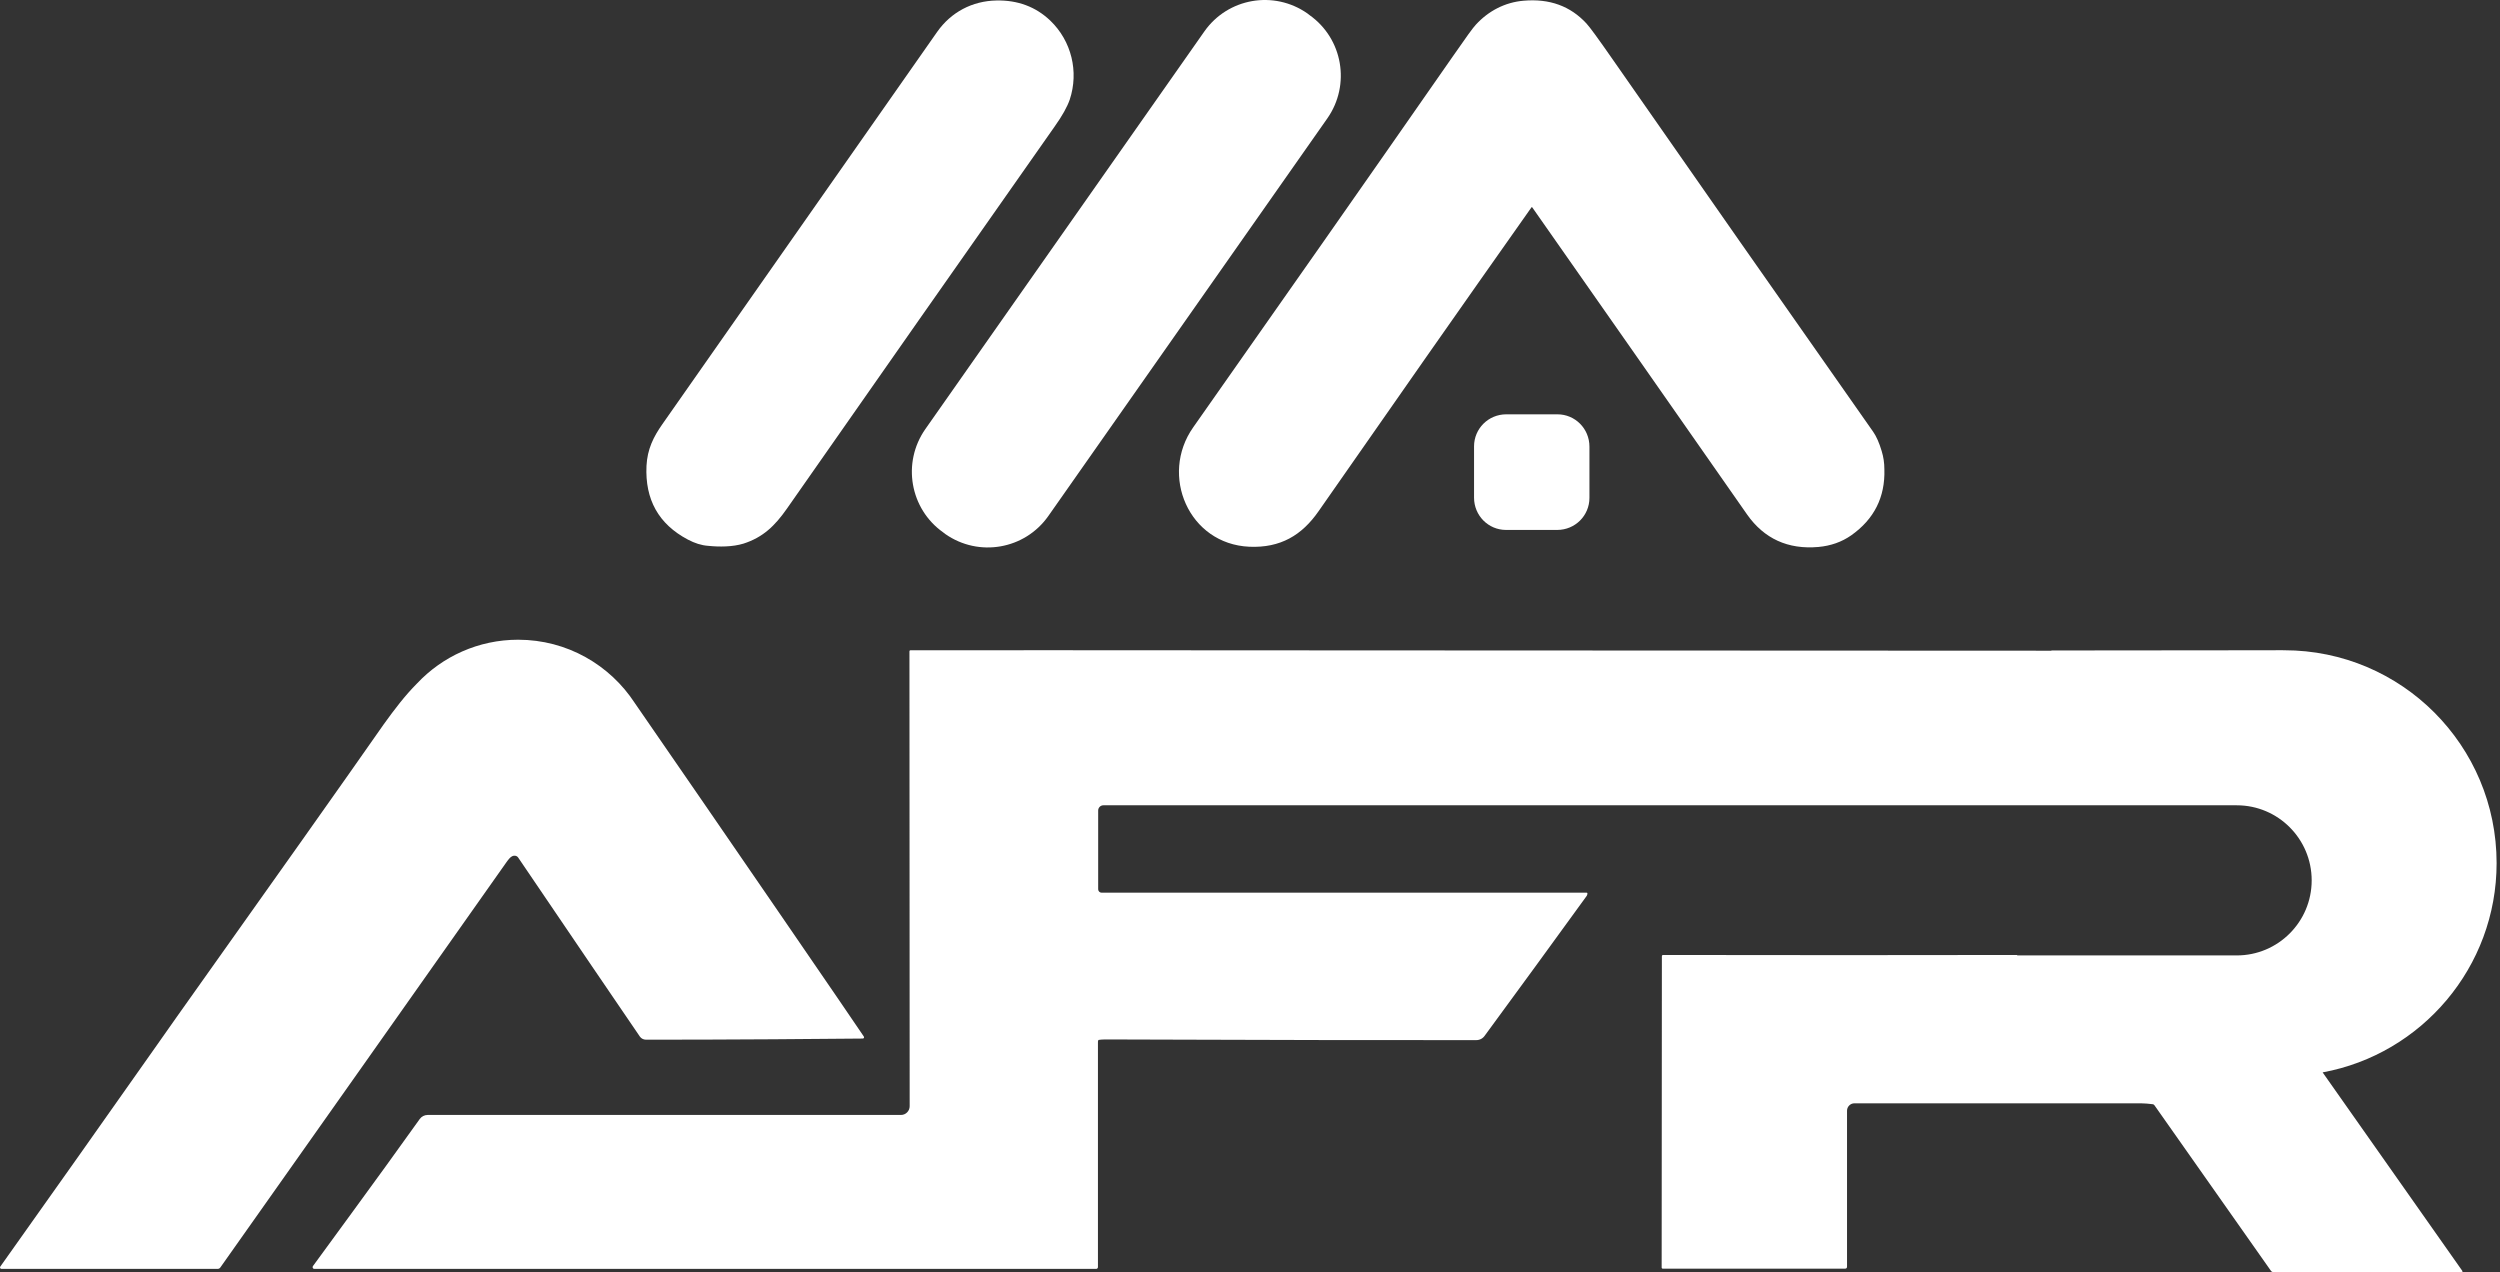
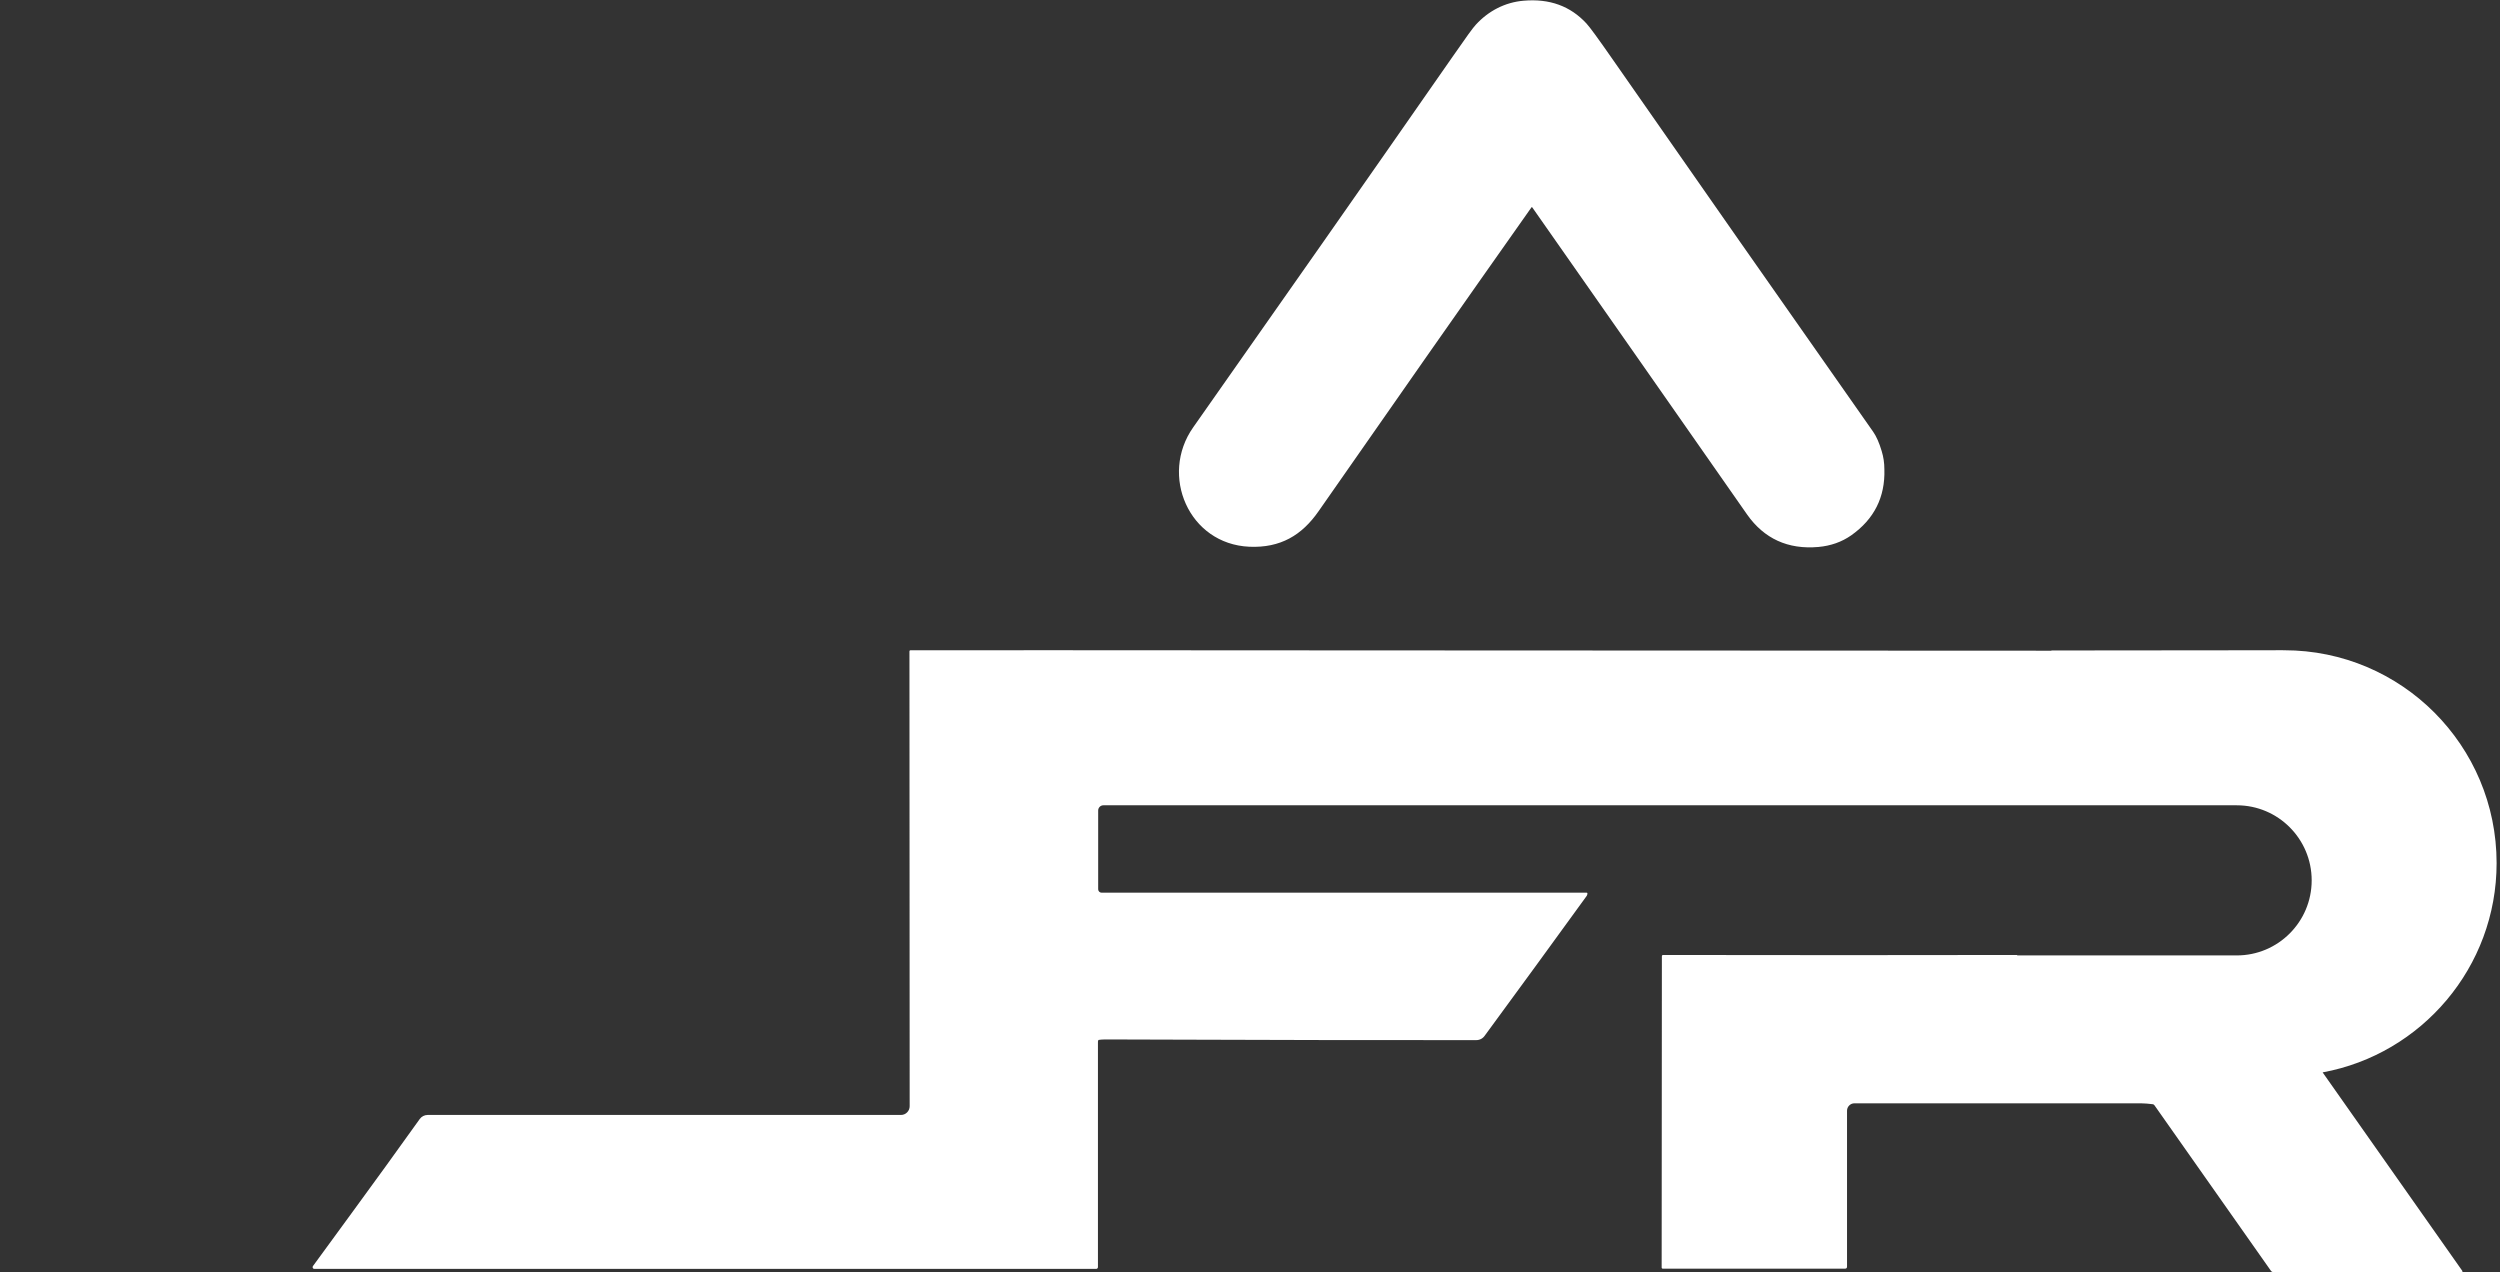
<svg xmlns="http://www.w3.org/2000/svg" width="226" height="115" viewBox="0 0 226 115" fill="none">
  <rect x="0" y="0" width="226" height="115" fill="#333333" stroke="none" />
  <path d="M138.51 18.739C138.49 18.719 138.47 18.719 138.449 18.739C132.244 27.53 125.836 36.685 119.206 46.205C117.69 48.392 115.749 49.547 112.939 49.425C107.461 49.182 104.813 42.964 107.866 38.63C115.668 27.53 123.491 16.369 131.314 5.128C132.506 3.406 133.194 2.454 133.416 2.232C134.548 0.996 136.044 0.206 137.742 0.064C140.087 -0.138 141.967 0.55 143.422 2.13C143.705 2.434 144.493 3.508 145.787 5.371C153.226 16.045 161.069 27.267 169.336 39.035C169.619 39.44 169.882 40.027 170.104 40.777C170.266 41.303 170.347 41.85 170.347 42.417C170.428 44.949 169.417 46.934 167.355 48.392C166.486 49 165.496 49.344 164.384 49.446C161.635 49.689 159.472 48.696 157.936 46.509C151.508 37.293 145.019 28.036 138.51 18.739Z" fill="white" />
-   <path d="M62.182 48.777C59.534 47.38 58.301 45.152 58.443 42.113C58.523 40.594 59.069 39.501 59.878 38.346C68.226 26.436 76.514 14.607 84.721 2.88C85.974 1.097 87.894 0.085 90.077 0.044C91.998 0.004 93.635 0.611 94.949 1.867C96.869 3.71 97.536 6.485 96.707 8.997C96.485 9.645 96.04 10.455 95.333 11.448C87.146 23.094 79.081 34.619 71.137 45.982C70.045 47.542 68.974 48.575 67.215 49.142C66.225 49.446 65.012 49.446 64.022 49.344C63.415 49.304 62.789 49.101 62.182 48.777Z" fill="white" />
-   <path d="M94.767 46.651C92.644 49.669 88.48 50.398 85.448 48.271L85.266 48.129C82.254 46.002 81.527 41.83 83.649 38.792L108.876 2.839C110.999 -0.179 115.163 -0.908 118.195 1.219L118.377 1.361C121.389 3.487 122.116 7.66 119.994 10.698L94.767 46.651Z" fill="white" />
-   <path d="M143.685 45.01C143.685 46.61 142.391 47.906 140.774 47.906H136.145C134.548 47.906 133.254 46.61 133.254 44.99V40.351C133.254 38.751 134.548 37.455 136.165 37.455H140.794C142.391 37.455 143.685 38.751 143.685 40.371V45.01Z" fill="white" />
-   <path d="M78.09 93.703C78.01 93.54 64.406 73.711 57.391 63.563C55.148 60.12 51.267 57.831 46.84 57.831C43.242 57.831 39.987 59.35 37.703 61.781C36.611 62.875 35.661 64.13 34.711 65.447C31.093 70.632 24.847 79.443 16.013 91.88C15.407 92.73 14.801 93.601 14.174 94.493C9.484 101.156 4.774 107.82 0.024 114.504C-0.036 114.585 0.024 114.707 0.125 114.707H19.672C19.773 114.707 19.854 114.666 19.915 114.585C28.546 102.372 37.157 90.178 45.768 77.965C45.97 77.681 46.132 77.478 46.314 77.397C46.435 77.337 46.698 77.316 46.84 77.519C50.337 82.684 57.553 93.297 57.856 93.723C57.977 93.885 58.18 93.986 58.382 93.986C63.557 94.006 77.383 93.905 78.01 93.885C78.111 93.865 78.131 93.784 78.09 93.703Z" fill="white" />
  <path d="M210.108 97.146L209.966 96.943C218.901 95.303 225.693 87.444 225.693 78.025C225.693 67.391 217.102 58.783 206.489 58.783C206.206 58.783 205.903 58.763 205.62 58.783L185.447 58.803V58.824C150.173 58.824 88.096 58.763 82.315 58.783C82.254 58.783 82.214 58.824 82.214 58.884L82.234 100.002C82.234 100.427 81.891 100.792 81.446 100.792H38.653C38.37 100.792 38.107 100.934 37.946 101.156C34.287 106.301 28.384 114.302 28.283 114.464C28.223 114.565 28.283 114.707 28.405 114.707H99.093C99.174 114.707 99.254 114.646 99.254 114.545V94.331C99.254 94.229 99.234 94.027 99.335 94.006C99.558 93.966 99.962 93.966 100.225 93.966C101.983 93.966 106.734 93.986 107.097 93.986C115.749 94.027 124.522 94.027 133.456 94.027C133.76 94.027 134.043 93.885 134.224 93.621C137.317 89.409 140.39 85.195 143.442 80.983C143.482 80.922 143.503 80.841 143.503 80.76C143.503 80.719 143.462 80.699 143.442 80.699H99.578C99.416 80.699 99.275 80.557 99.275 80.395V73.265C99.275 73.022 99.477 72.799 99.74 72.799C127.21 72.799 154.762 72.799 182.354 72.799H202.204C205.943 72.799 208.976 75.838 208.976 79.585C208.976 83.332 205.943 86.37 202.204 86.37H182.354V86.33C172.267 86.35 161.614 86.35 150.355 86.33C150.274 86.33 150.234 86.37 150.234 86.451L150.214 114.585C150.214 114.646 150.254 114.687 150.315 114.687H166.789C166.91 114.687 166.971 114.626 166.971 114.504V100.407C166.971 100.042 167.274 99.739 167.638 99.739C176.674 99.739 185.285 99.739 193.532 99.739C193.876 99.739 194.24 99.779 194.603 99.82C194.664 99.82 194.725 99.86 194.765 99.921L205.297 114.889C205.337 114.95 205.398 114.99 205.479 114.99H222.519C222.62 114.99 222.64 114.95 222.58 114.869L210.108 97.146Z" fill="white" />
</svg>